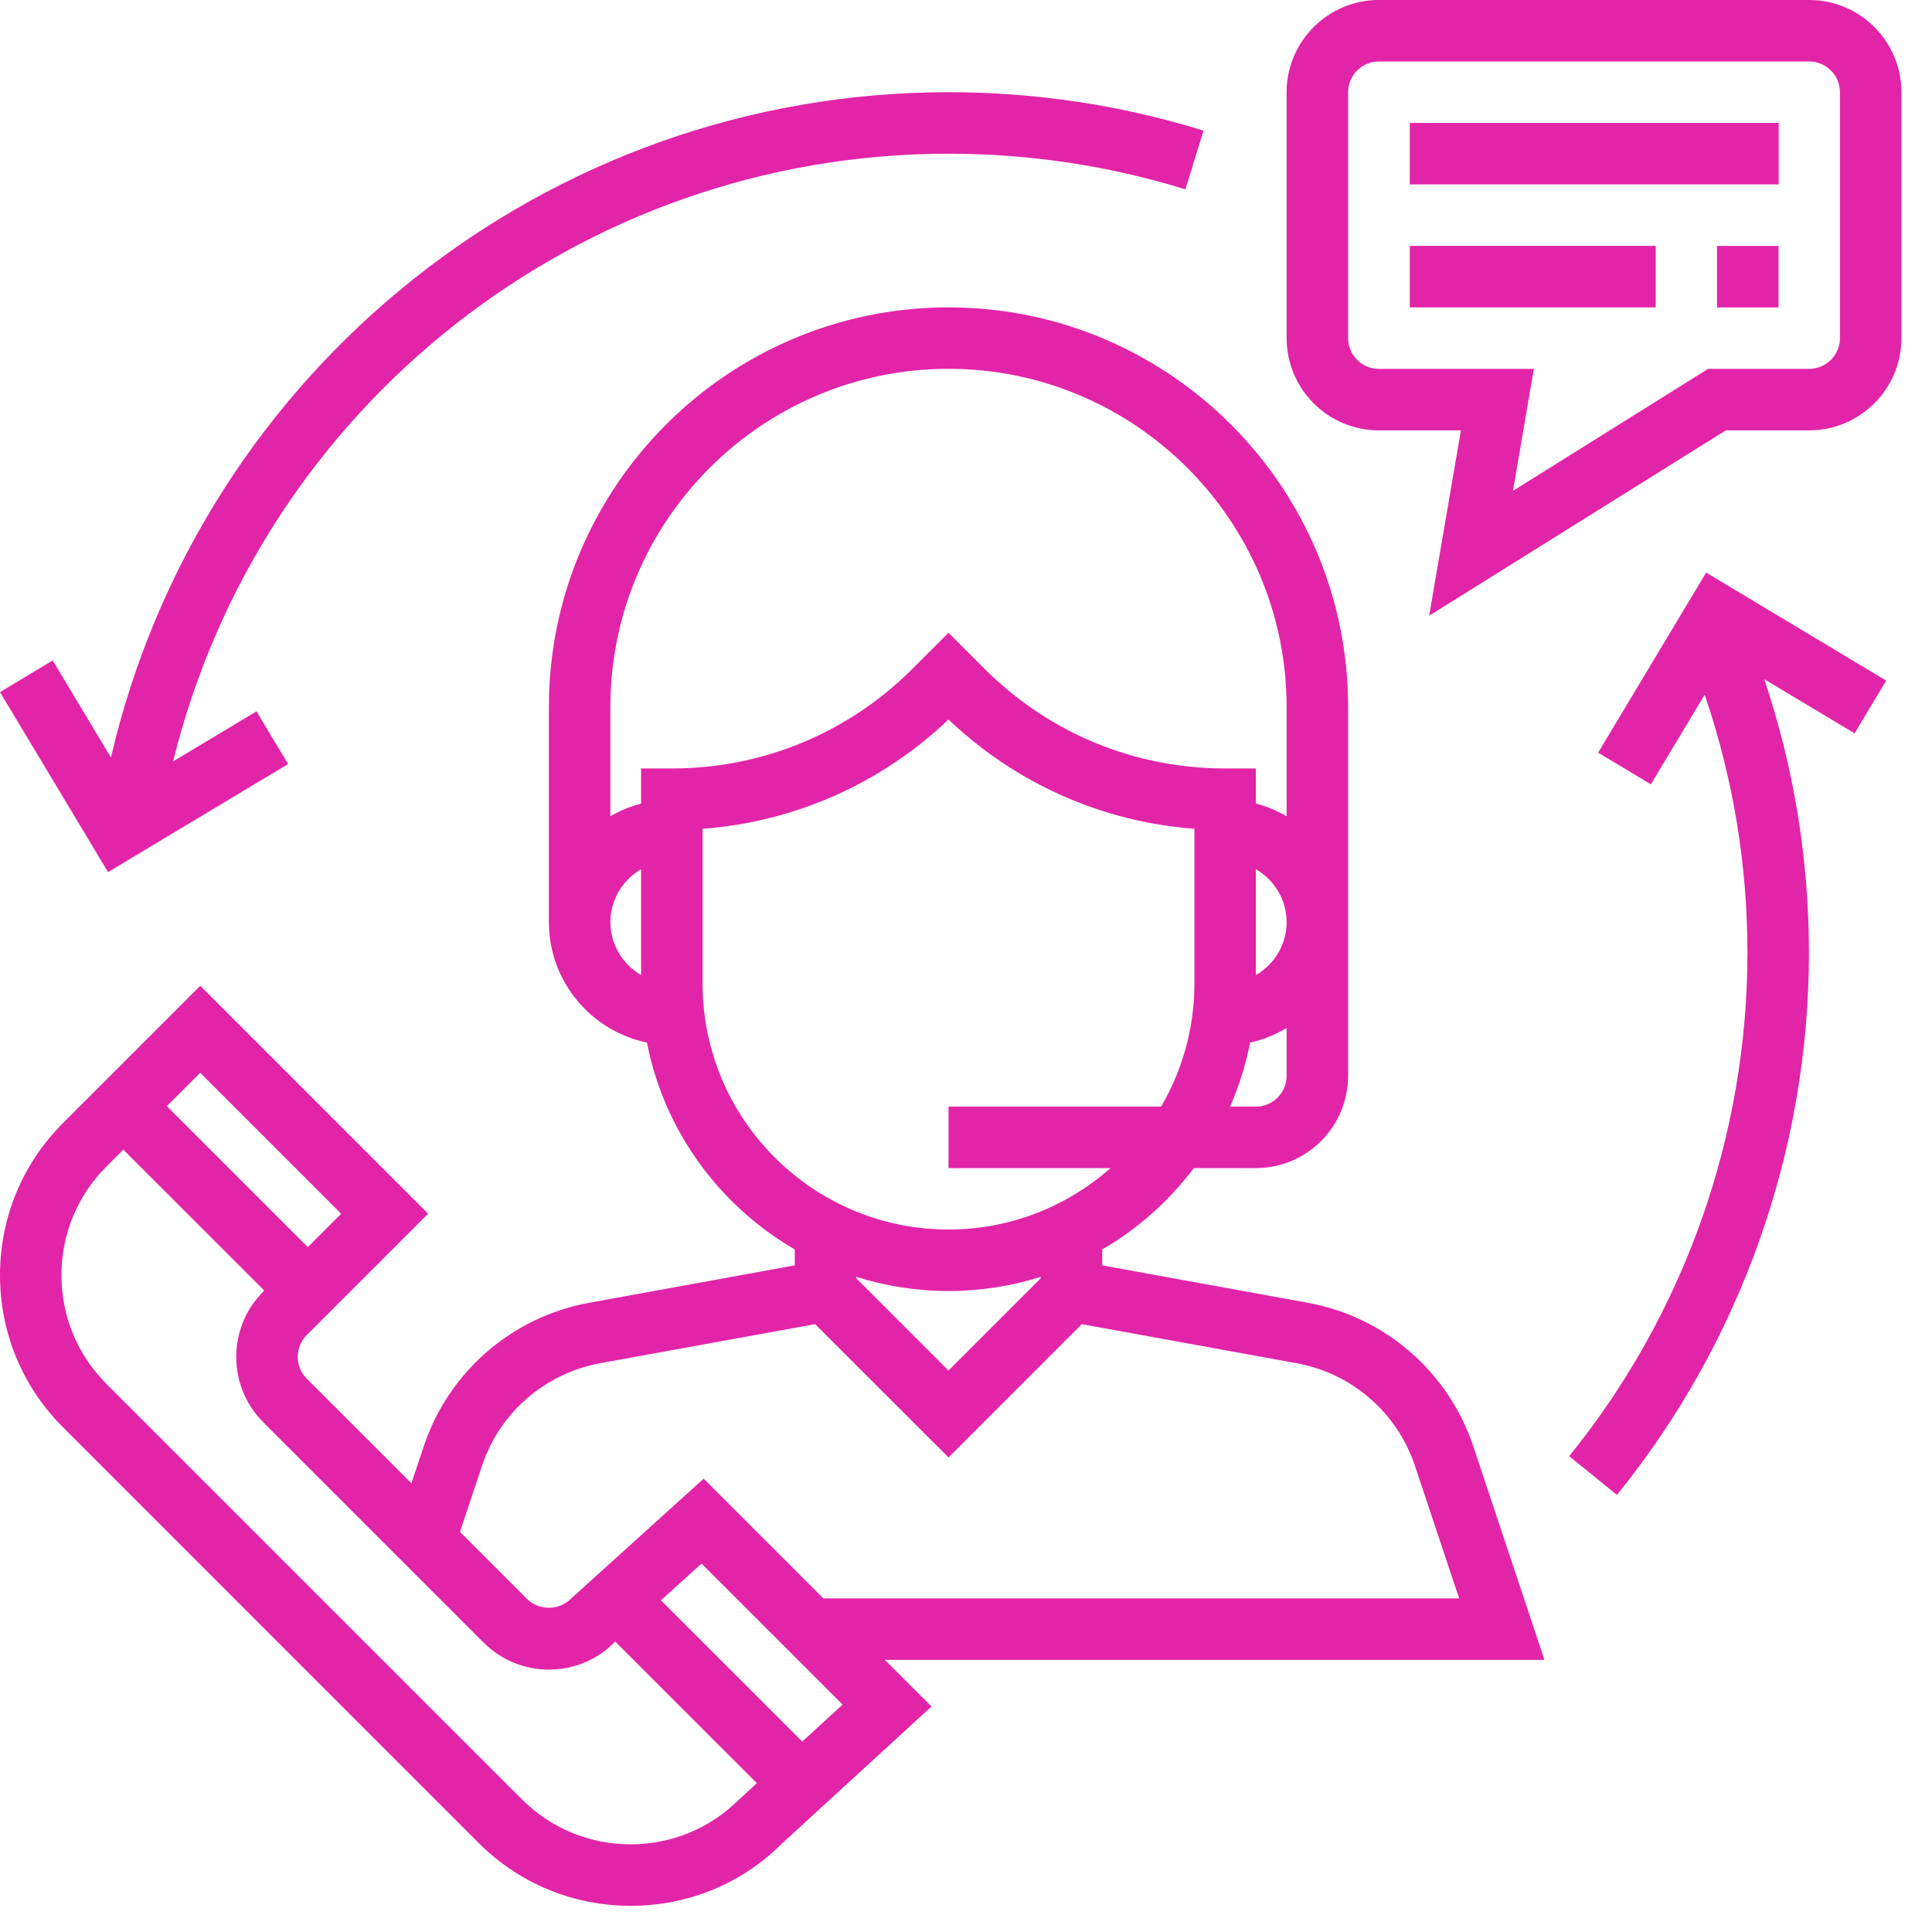
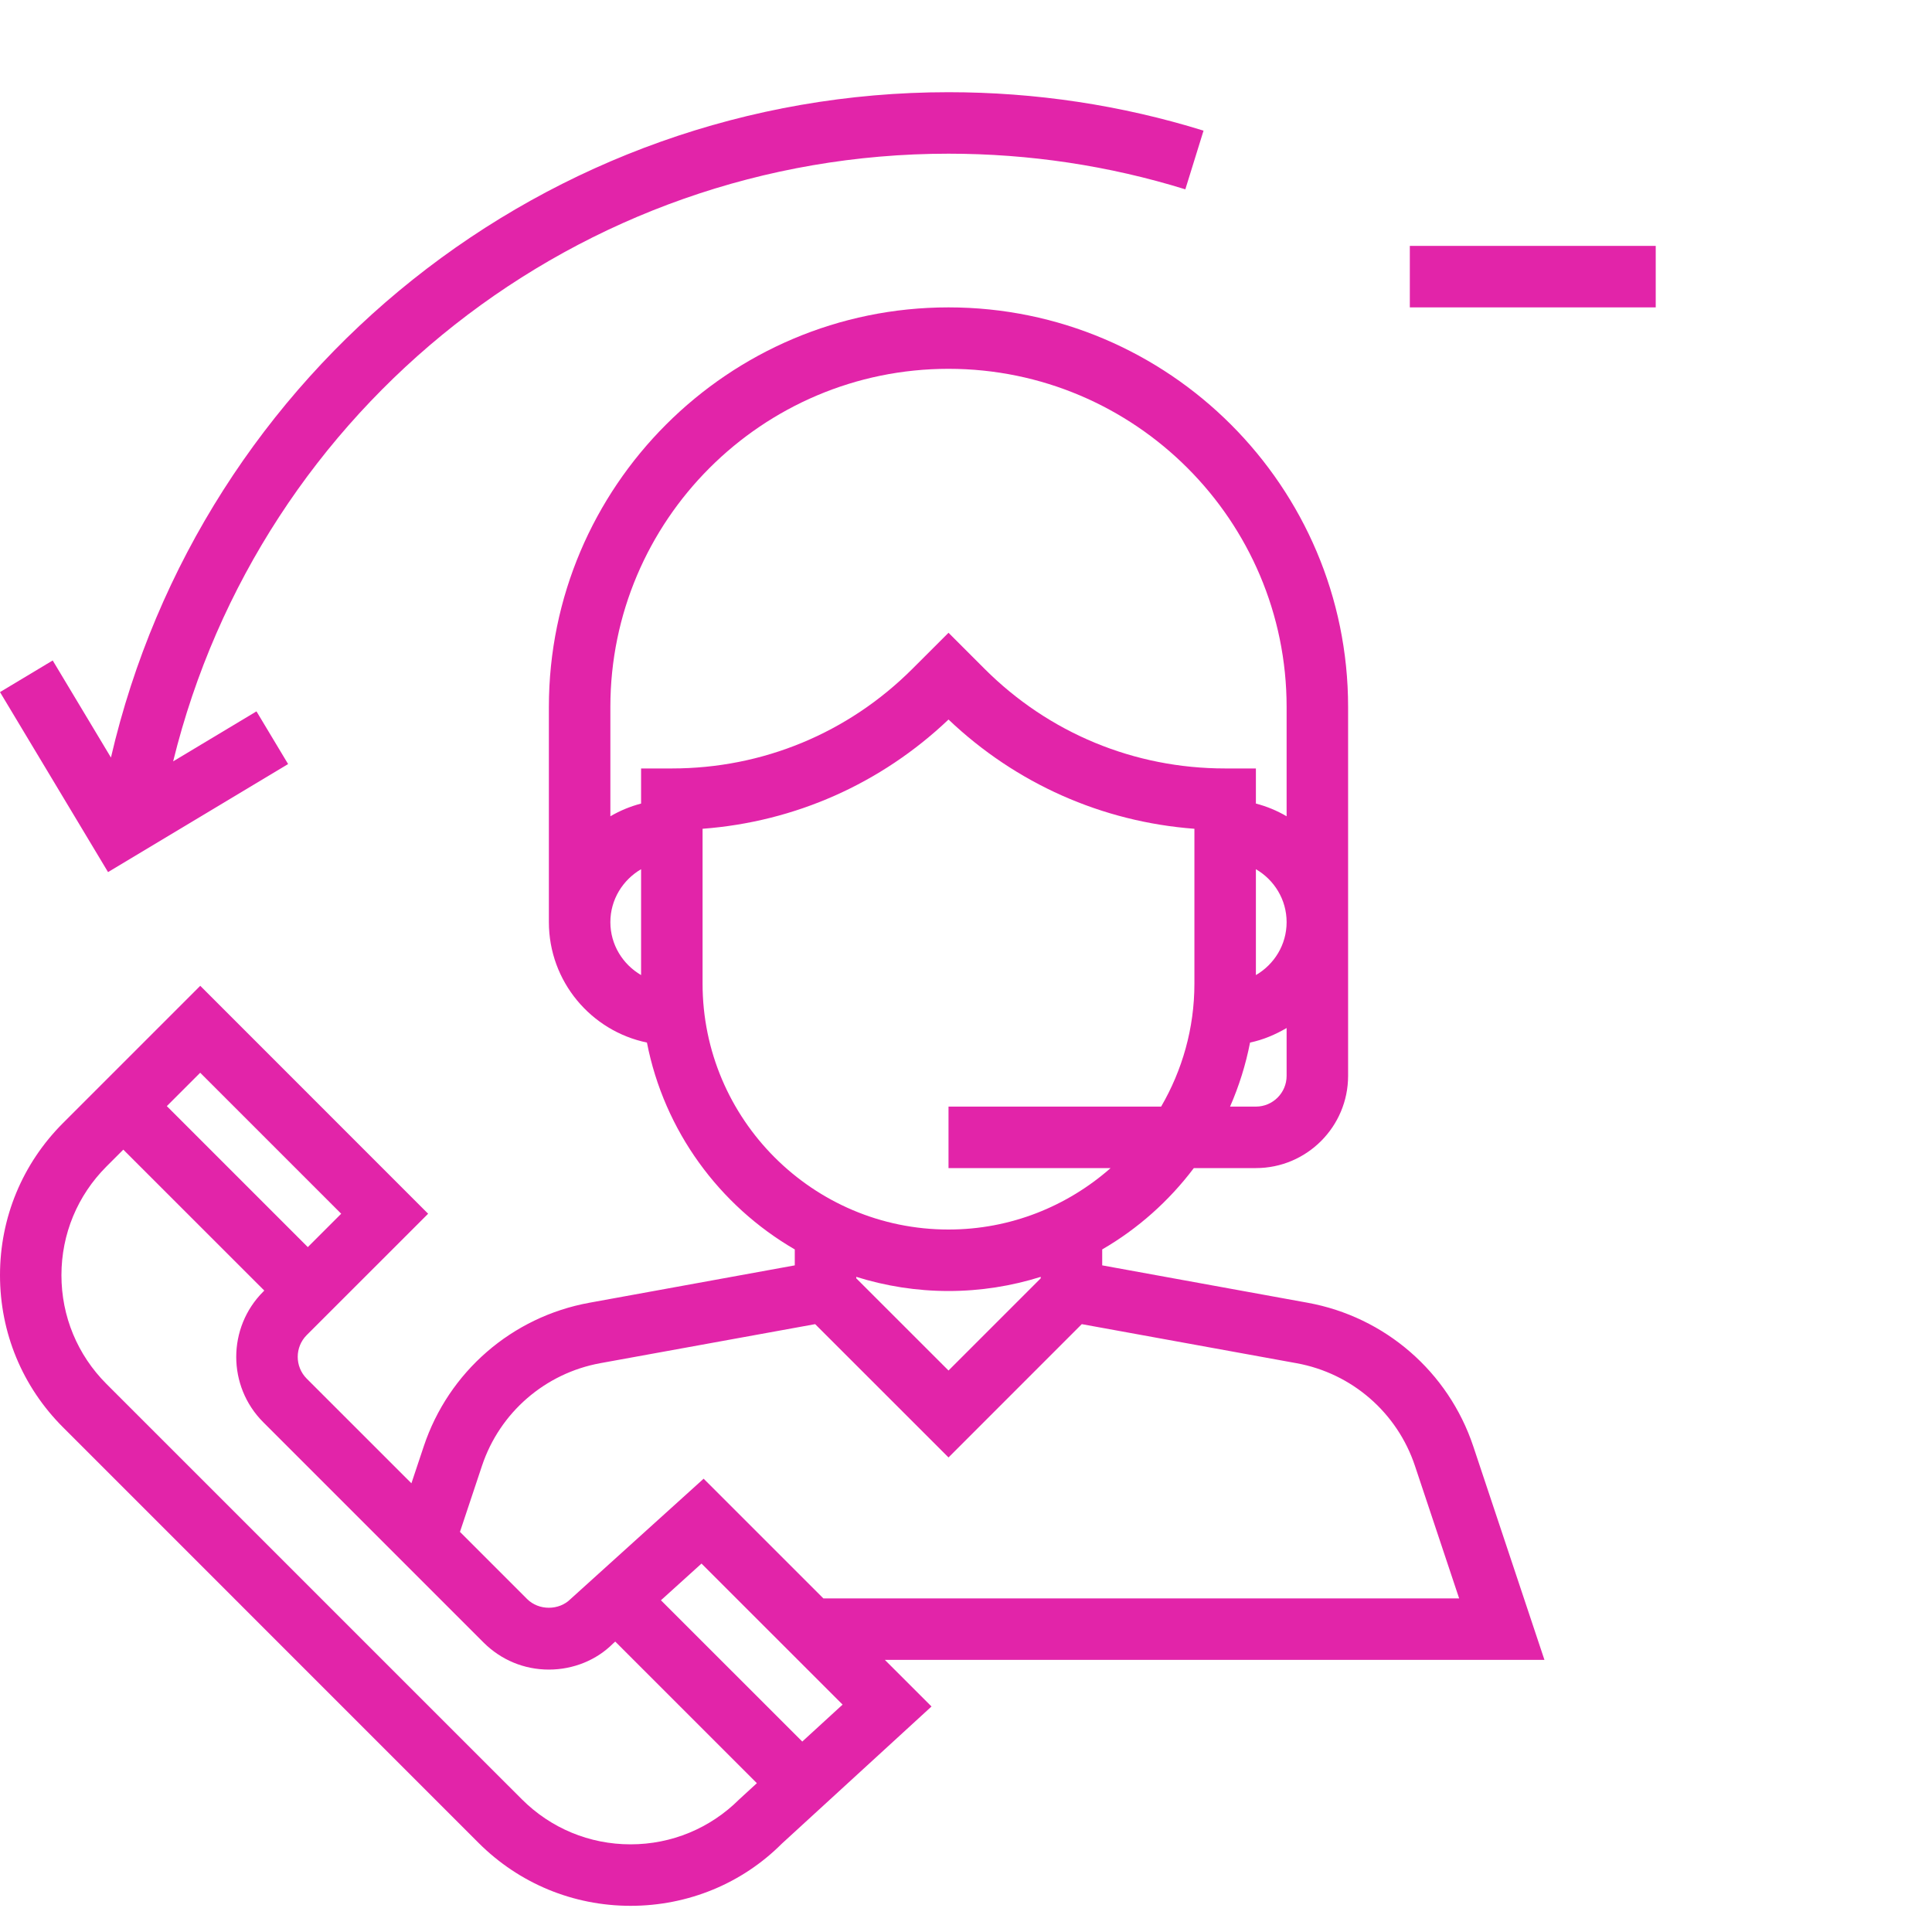
<svg xmlns="http://www.w3.org/2000/svg" width="40" height="40" viewBox="0 0 40 40" fill="none">
-   <path d="M36.826 2.545H29.189V3.818H36.826V2.545Z" fill="#E224A9" />
  <path d="M34.28 5.091H29.189V6.364H34.28V5.091Z" fill="#E224A9" />
-   <path d="M36.822 5.092H35.549V6.365H36.822V5.092Z" fill="#E224A9" />
  <path d="M31.976 34.366L30.503 29.946C29.988 28.402 28.674 27.263 27.073 26.972L22.82 26.198V25.868C23.56 25.439 24.204 24.864 24.717 24.184H26.002C27.055 24.184 27.911 23.327 27.911 22.274V14.637C27.911 10.075 24.2 6.364 19.638 6.364C15.076 6.364 11.364 10.075 11.364 14.637V19.092C11.364 20.319 12.237 21.346 13.394 21.585C13.751 23.414 14.894 24.962 16.455 25.868V26.198L12.202 26.972C10.601 27.263 9.287 28.402 8.773 29.946L8.518 30.71L6.35 28.543C6.102 28.294 6.102 27.89 6.35 27.642L8.864 25.129L4.146 20.41L1.305 23.251C0.463 24.093 0 25.211 0 26.401C0 27.592 0.463 28.71 1.305 29.551L9.906 38.153C10.747 38.994 11.866 39.458 13.056 39.458C14.246 39.458 15.365 38.994 16.186 38.172L19.286 35.331L18.32 34.366H31.976ZM26.638 22.274C26.638 22.626 26.352 22.911 26.002 22.911H25.467C25.651 22.49 25.791 22.047 25.881 21.585C26.154 21.528 26.405 21.42 26.638 21.284V22.274ZM26.002 20.188V17.996C26.381 18.217 26.638 18.623 26.638 19.092C26.638 19.561 26.381 19.967 26.002 20.188ZM13.273 20.188C12.895 19.967 12.637 19.561 12.637 19.092C12.637 18.623 12.895 18.217 13.273 17.996V20.188ZM13.273 15.91V16.637C13.047 16.696 12.834 16.785 12.637 16.9V14.637C12.637 10.777 15.778 7.636 19.638 7.636C23.497 7.636 26.638 10.777 26.638 14.637V16.9C26.441 16.785 26.228 16.695 26.002 16.637V15.91H25.365C23.483 15.91 21.714 15.177 20.383 13.846L19.638 13.101L18.892 13.846C17.561 15.177 15.792 15.91 13.91 15.91H13.273ZM14.546 20.365V17.159C16.457 17.015 18.239 16.226 19.638 14.897C21.036 16.226 22.818 17.015 24.729 17.159V20.365C24.729 21.293 24.476 22.161 24.04 22.911H19.638V24.184H22.994C22.097 24.973 20.924 25.456 19.638 25.456C16.83 25.456 14.546 23.172 14.546 20.365ZM21.547 26.436V26.466L19.638 28.375L17.728 26.466V26.436C18.332 26.625 18.973 26.729 19.638 26.729C20.303 26.729 20.944 26.625 21.547 26.436ZM9.979 30.348C10.346 29.246 11.285 28.432 12.429 28.223L16.877 27.415L19.638 30.175L22.397 27.415L26.845 28.224C27.989 28.432 28.927 29.246 29.295 30.349L30.21 33.093H17.047L14.568 30.615L11.813 33.106C11.573 33.347 11.154 33.347 10.913 33.106L9.523 31.716L9.979 30.348ZM4.145 22.21L7.064 25.129L6.373 25.82L3.454 22.901L4.145 22.21ZM15.305 37.254C14.704 37.853 13.905 38.185 13.055 38.185C12.205 38.185 11.406 37.853 10.805 37.253L2.203 28.652C1.603 28.051 1.272 27.252 1.272 26.402C1.272 25.552 1.603 24.753 2.203 24.152L2.553 23.802L5.472 26.72L5.449 26.743C4.705 27.488 4.705 28.699 5.449 29.444L10.013 34.008C10.374 34.368 10.853 34.567 11.363 34.567C11.874 34.567 12.353 34.368 12.69 34.03L12.738 33.987L15.67 36.919L15.305 37.254ZM16.61 36.057L13.684 33.132L14.524 32.372L17.445 35.292L16.61 36.057Z" fill="#E224A9" />
-   <path d="M37.457 0H28.547C27.495 0 26.638 0.857 26.638 1.909V7.001C26.638 8.053 27.495 8.91 28.547 8.91H30.247L29.589 12.748L35.731 8.91H37.457C38.51 8.91 39.367 8.053 39.367 7.001V1.909C39.367 0.857 38.51 0 37.457 0ZM38.094 7.001C38.094 7.351 37.808 7.637 37.457 7.637H35.365L31.324 10.163L31.757 7.637H28.547C28.197 7.637 27.911 7.351 27.911 7.001V1.909C27.911 1.559 28.197 1.273 28.547 1.273H37.457C37.808 1.273 38.094 1.559 38.094 1.909V7.001Z" fill="#E224A9" />
  <path d="M19.638 1.909C11.323 1.909 4.16 7.661 2.297 15.684L1.091 13.674L0 14.329L2.237 18.056L5.965 15.819L5.31 14.728L3.585 15.763C5.389 8.423 11.989 3.182 19.638 3.182C21.31 3.182 22.96 3.43 24.541 3.92L24.918 2.705C23.214 2.176 21.438 1.909 19.638 1.909Z" fill="#E224A9" />
-   <path d="M39.052 14.092L35.324 11.855L33.088 15.583L34.179 16.238L35.293 14.382C35.879 16.097 36.179 17.891 36.179 19.729C36.179 23.514 34.868 27.214 32.488 30.148L33.477 30.95C36.04 27.79 37.452 23.805 37.452 19.729C37.452 17.782 37.138 15.882 36.526 14.061L38.397 15.183L39.052 14.092Z" fill="#E224A9" />
</svg>